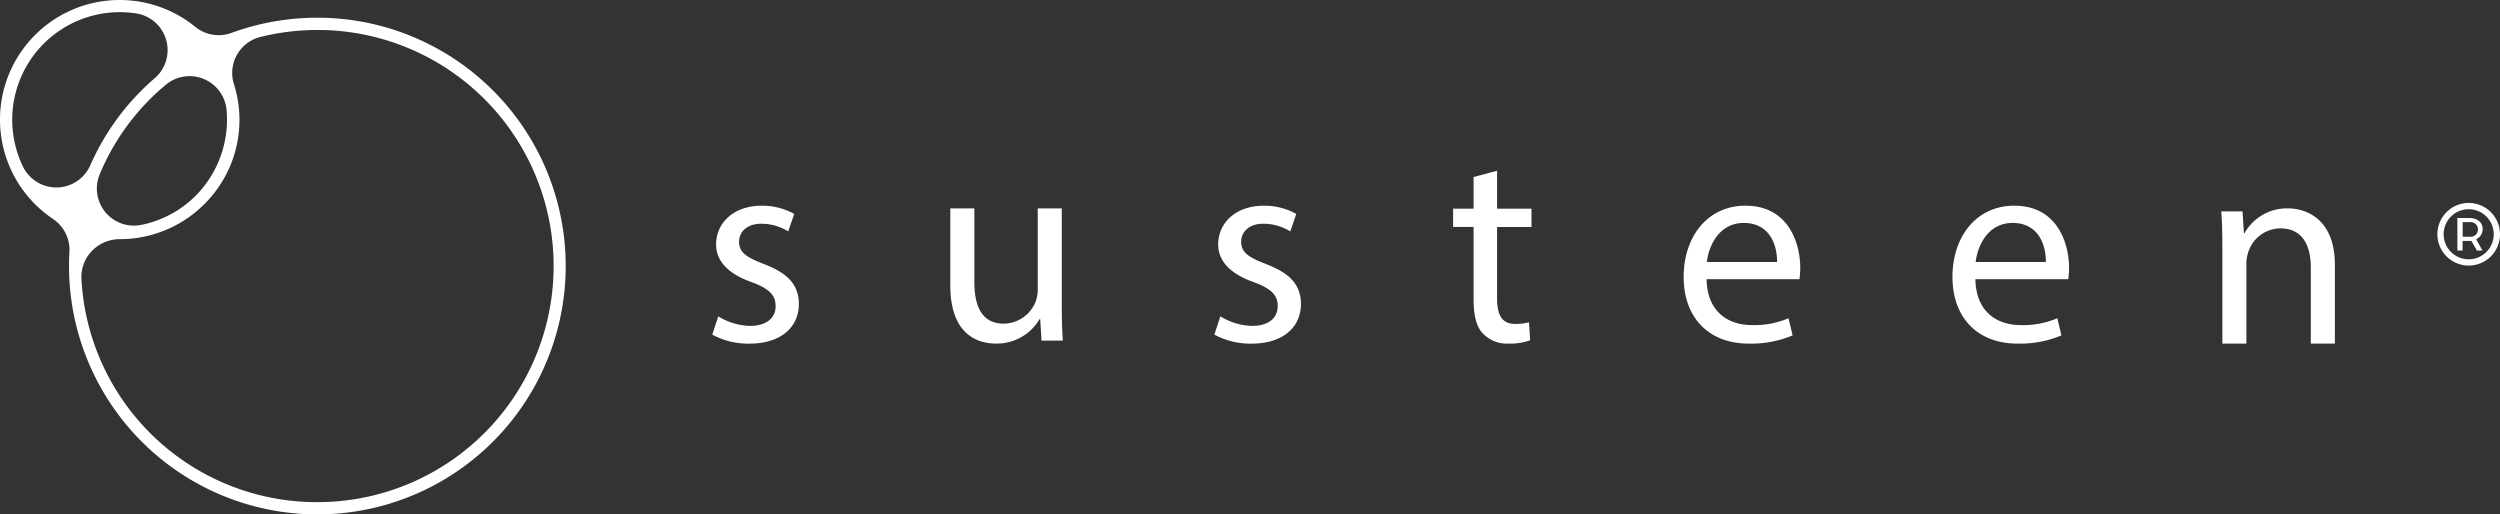
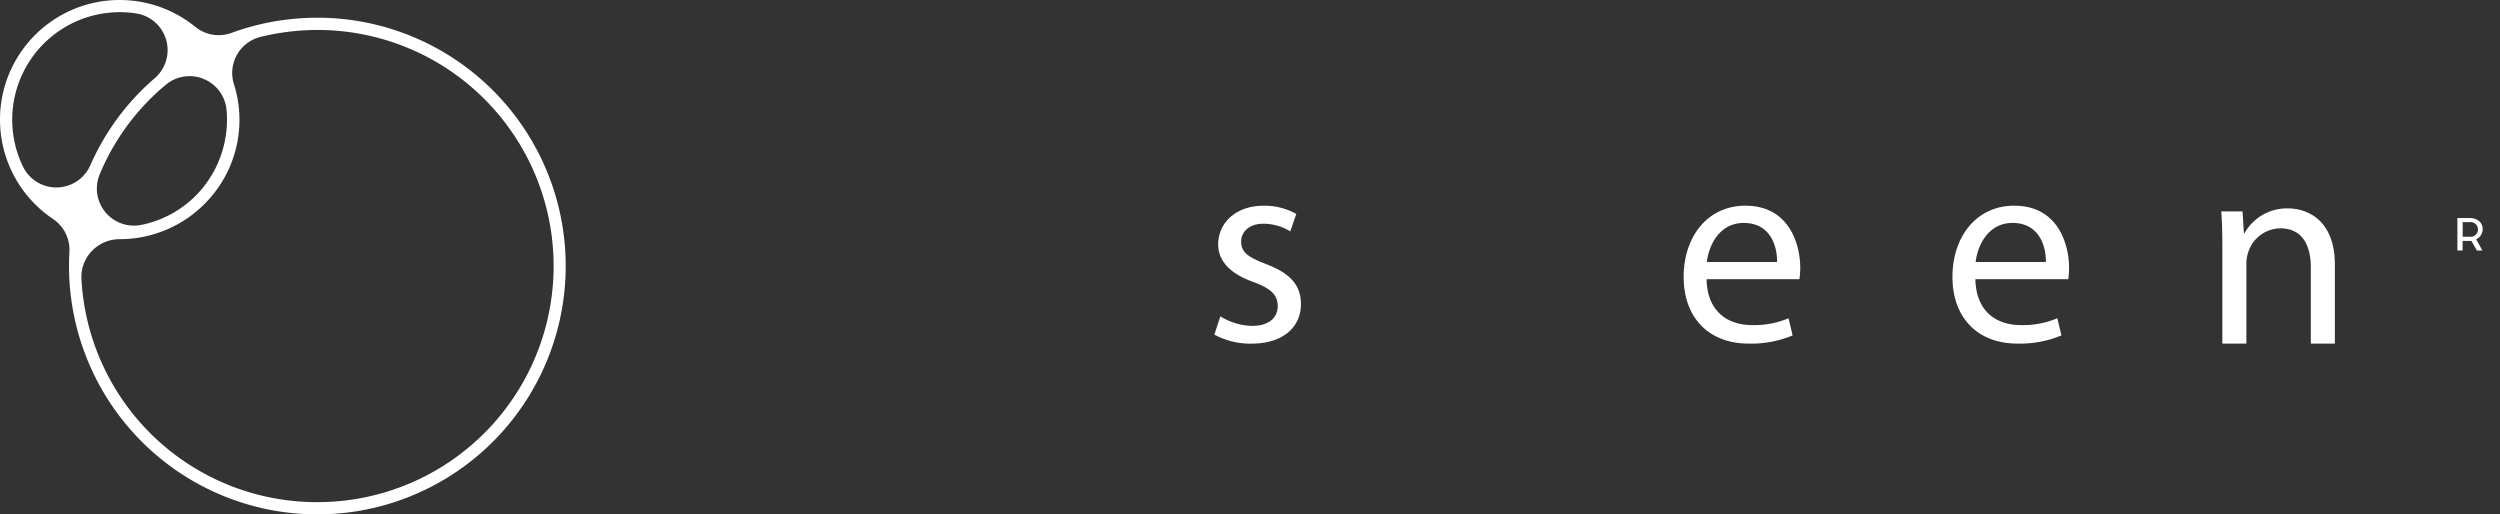
<svg xmlns="http://www.w3.org/2000/svg" width="279.484" height="57.496" viewBox="0 0 279.484 57.496">
  <rect x="0" y="0" width="279.484" height="57.496" fill="#333333" stroke="none" />
  <g id="グループ_148" data-name="グループ 148" transform="translate(0)">
    <g id="グループ_3128" data-name="グループ 3128">
      <path id="パス_67" data-name="パス 67" d="M7.761,28.163A27.763,27.763,0,1,0,35.48,1.979q-.851,0-1.706.053a27.809,27.809,0,0,0-7.892,1.645,4.119,4.119,0,0,1-1.43.255A4.154,4.154,0,0,1,21.831,3a13.39,13.39,0,0,0-8.441-3c-.274,0-.545.008-.823.024A13.371,13.371,0,0,0,4.516,23.39a13.465,13.465,0,0,0,1.408,1.088,4.15,4.15,0,0,1,1.837,3.685M26.15,9.4a4.147,4.147,0,0,1,2.966-5.27A26.742,26.742,0,0,1,35.5,3.35a26.393,26.393,0,0,1,1.556,52.74q-.8.046-1.606.047A26.354,26.354,0,0,1,9.1,31.092a4.209,4.209,0,0,1,1.205-3.067,4.313,4.313,0,0,1,3.077-1.288,13.376,13.376,0,0,0,10.013-4.5A13.24,13.24,0,0,0,26.15,9.4m-3.358-.565a4.148,4.148,0,0,1,2.536,3.46,12.077,12.077,0,0,1-2.947,9.044,11.9,11.9,0,0,1-6.571,3.8,4.147,4.147,0,0,1-4.659-5.665,26.079,26.079,0,0,1,4.533-7.234A25.616,25.616,0,0,1,18.55,9.466a4.143,4.143,0,0,1,4.242-.634M2.565,18.62A12.026,12.026,0,0,1,15.219,1.5a4.149,4.149,0,0,1,2.071,7.25,27.212,27.212,0,0,0-2.625,2.583,27.516,27.516,0,0,0-4.572,7.149,4.15,4.15,0,0,1-3.719,2.475H6.3A4.149,4.149,0,0,1,2.565,18.62" transform="translate(0 0)" fill="#fff" />
-       <path id="パス_68" data-name="パス 68" d="M173.481,54.95c-1.923-.733-2.809-1.282-2.809-2.5,0-1.1.885-2.015,2.473-2.015a5.744,5.744,0,0,1,3.022.855l.672-1.954a7.378,7.378,0,0,0-3.633-.916c-3.176,0-5.1,1.954-5.1,4.336,0,1.771,1.251,3.236,3.907,4.183,1.985.733,2.748,1.435,2.748,2.717,0,1.221-.916,2.2-2.87,2.2a7.042,7.042,0,0,1-3.542-1.069l-.671,2.045a8.428,8.428,0,0,0,4.152,1.008c3.511,0,5.526-1.832,5.526-4.427,0-2.2-1.312-3.481-3.878-4.458" transform="translate(-88.05 -25.423)" fill="#fff" />
-       <path id="パス_69" data-name="パス 69" d="M236.179,49.059h-2.687v9.068a3.928,3.928,0,0,1-.245,1.374,3.885,3.885,0,0,1-3.542,2.442c-2.442,0-3.3-1.893-3.3-4.7V49.059h-2.687V57.7c0,5.191,2.778,6.472,5.1,6.472a5.561,5.561,0,0,0,4.885-2.748h.061l.153,2.412H236.3c-.092-1.16-.122-2.5-.122-4.03Z" transform="translate(-117.478 -25.761)" fill="#fff" />
      <path id="パス_70" data-name="パス 70" d="M291.672,54.95c-1.923-.733-2.809-1.282-2.809-2.5,0-1.1.886-2.015,2.473-2.015a5.75,5.75,0,0,1,3.023.855l.671-1.954a7.372,7.372,0,0,0-3.633-.916c-3.175,0-5.1,1.954-5.1,4.336,0,1.771,1.252,3.236,3.908,4.183,1.985.733,2.748,1.435,2.748,2.717,0,1.221-.916,2.2-2.87,2.2a7.042,7.042,0,0,1-3.542-1.069l-.671,2.045a8.426,8.426,0,0,0,4.152,1.008c3.51,0,5.526-1.832,5.526-4.427,0-2.2-1.313-3.481-3.877-4.458" transform="translate(-150.112 -25.423)" fill="#fff" />
-       <path id="パス_71" data-name="パス 71" d="M350.834,46.477V44.431h-3.847V40.187l-2.626.7v3.542h-2.29v2.046h2.29v8.061c0,1.74.275,3.053,1.039,3.847a3.723,3.723,0,0,0,2.9,1.13,6.571,6.571,0,0,0,2.382-.367l-.123-2.015a5.977,5.977,0,0,1-1.558.183c-1.5,0-2.015-1.038-2.015-2.87V46.477Z" transform="translate(-179.623 -21.102)" fill="#fff" />
      <path id="パス_72" data-name="パス 72" d="M403.273,48.416c-4.3,0-6.93,3.511-6.93,7.969s2.717,7.45,7.267,7.45a11.971,11.971,0,0,0,4.916-.916L408.068,61a9.712,9.712,0,0,1-4.092.764c-2.686,0-5.007-1.5-5.069-5.129h10.381a10.187,10.187,0,0,0,.092-1.252c0-2.717-1.282-6.961-6.107-6.961m-4.335,6.29c.213-1.863,1.4-4.366,4.122-4.366,3.023,0,3.756,2.656,3.725,4.366Z" transform="translate(-208.122 -25.423)" fill="#fff" />
      <path id="パス_73" data-name="パス 73" d="M466.551,48.416c-4.3,0-6.93,3.511-6.93,7.969s2.717,7.45,7.266,7.45a11.968,11.968,0,0,0,4.916-.916L471.346,61a9.713,9.713,0,0,1-4.092.764c-2.687,0-5.007-1.5-5.069-5.129h10.381a10.172,10.172,0,0,0,.092-1.252c0-2.717-1.282-6.961-6.107-6.961m-4.335,6.29c.213-1.863,1.4-4.366,4.121-4.366,3.023,0,3.756,2.656,3.726,4.366Z" transform="translate(-241.349 -25.423)" fill="#fff" />
      <path id="パス_74" data-name="パス 74" d="M530.379,49.059a5.433,5.433,0,0,0-4.885,2.778h-.062l-.152-2.442H522.9c.092,1.221.122,2.473.122,4V64.173h2.686V55.287a3.865,3.865,0,0,1,.183-1.251,3.818,3.818,0,0,1,3.6-2.748c2.534,0,3.42,1.985,3.42,4.366v8.519H535.6V55.349c0-5.069-3.175-6.29-5.221-6.29" transform="translate(-274.577 -25.761)" fill="#fff" />
      <g id="グループ_3129" data-name="グループ 3129" transform="translate(-198 11.725)">
-         <path id="パス_260" data-name="パス 260" d="M208.277,11.072a2.8,2.8,0,1,1,2.8-2.8,2.8,2.8,0,0,1-2.8,2.8m0-6.3a3.5,3.5,0,1,0,3.5,3.5,3.5,3.5,0,0,0-3.5-3.5" transform="translate(265.707 6.192)" fill="#fff" />
        <path id="パス_261" data-name="パス 261" d="M207.743,8.072h-.778V6.438h.778a.824.824,0,1,1,0,1.634m-.07-2.1h-1.3v3.64h.582V8.537h.986l.616,1.075h.616l-.7-1.259c1.077-.483,1.077-2.381-.8-2.381" transform="translate(266.347 6.672)" fill="#fff" />
      </g>
    </g>
  </g>
</svg>